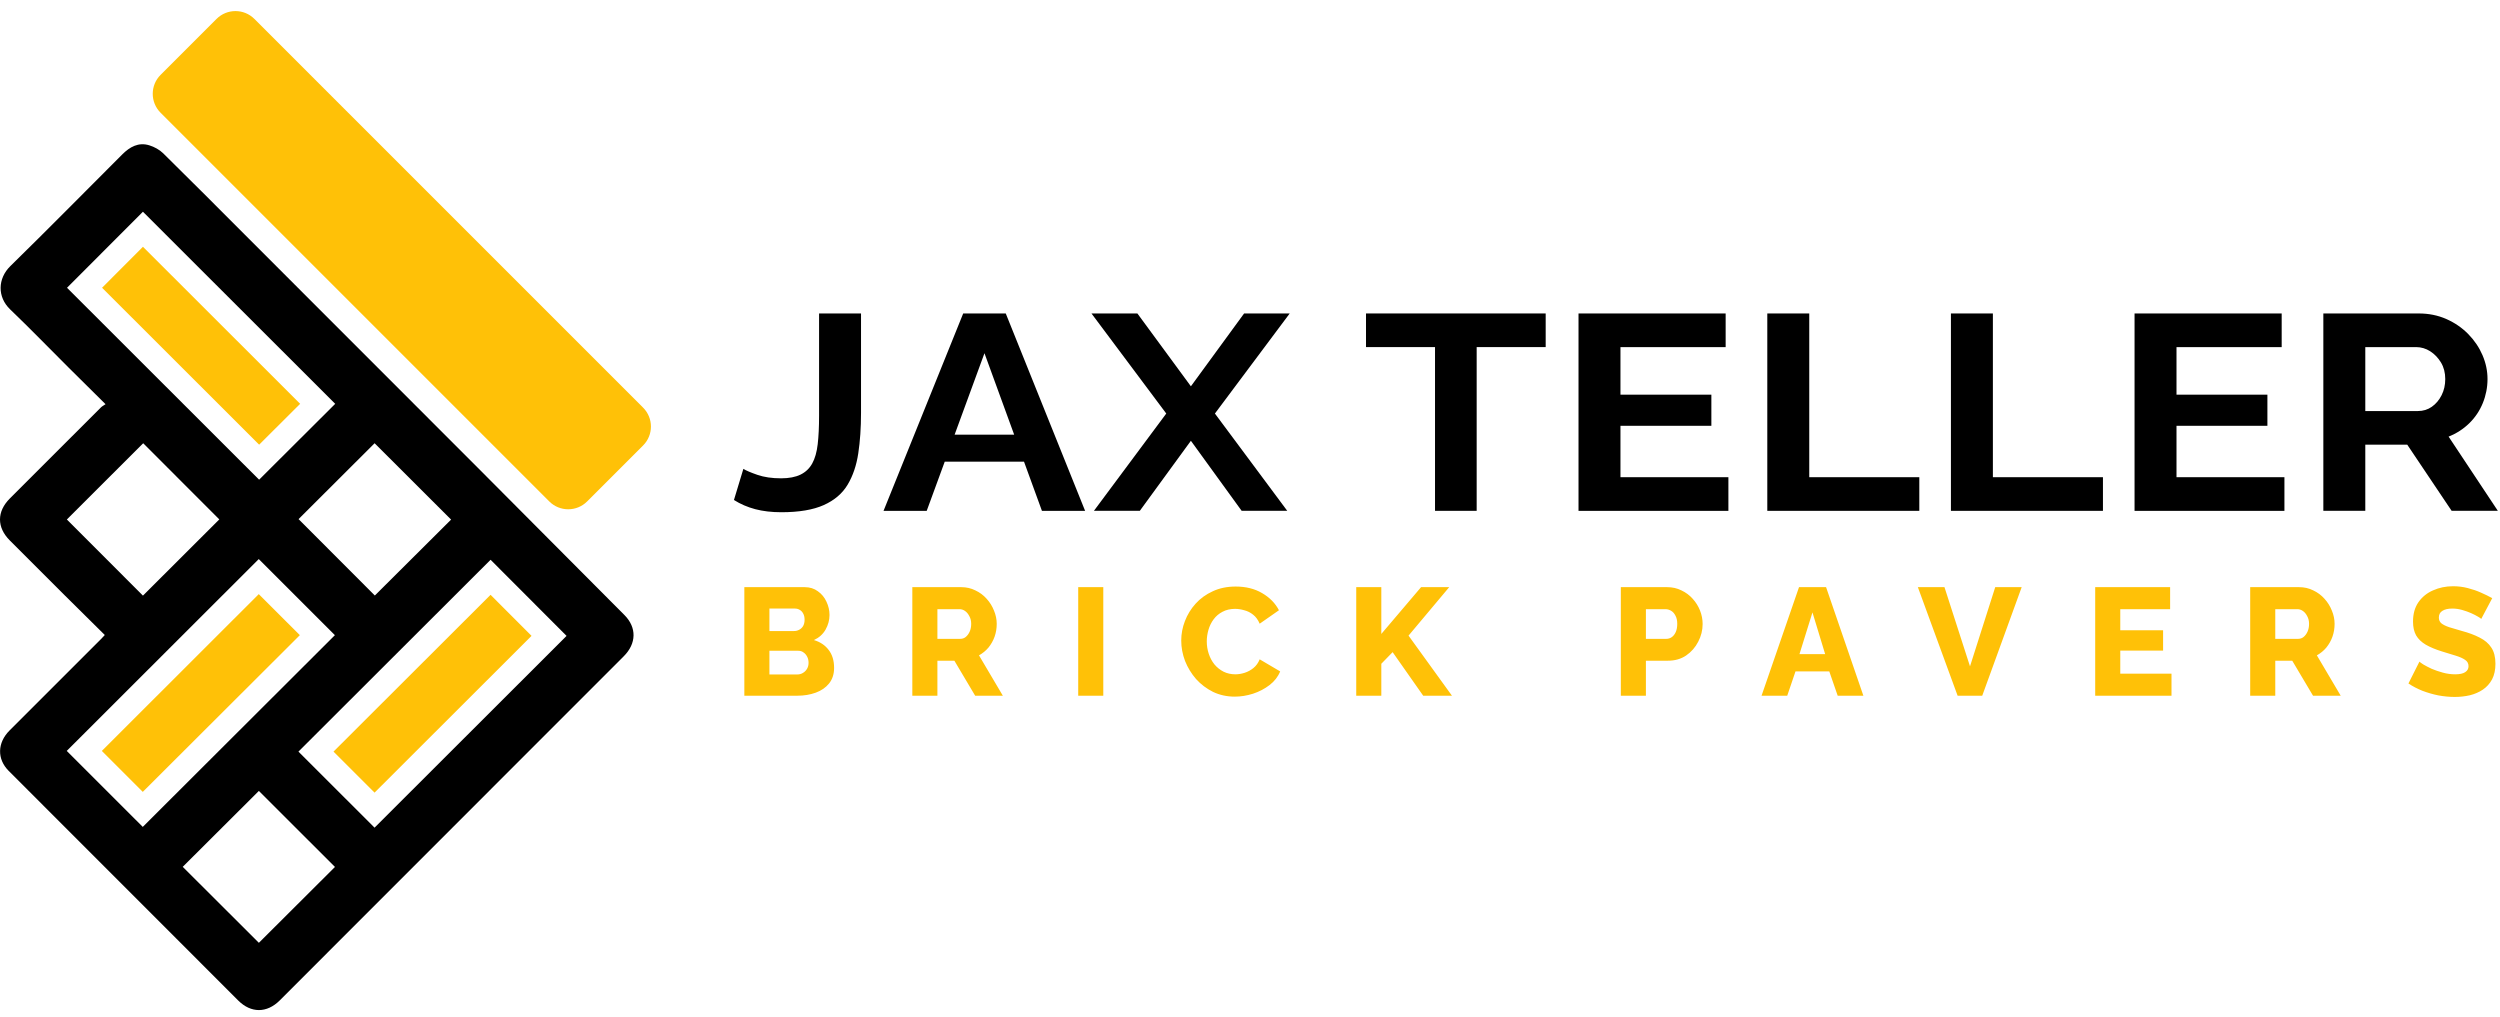
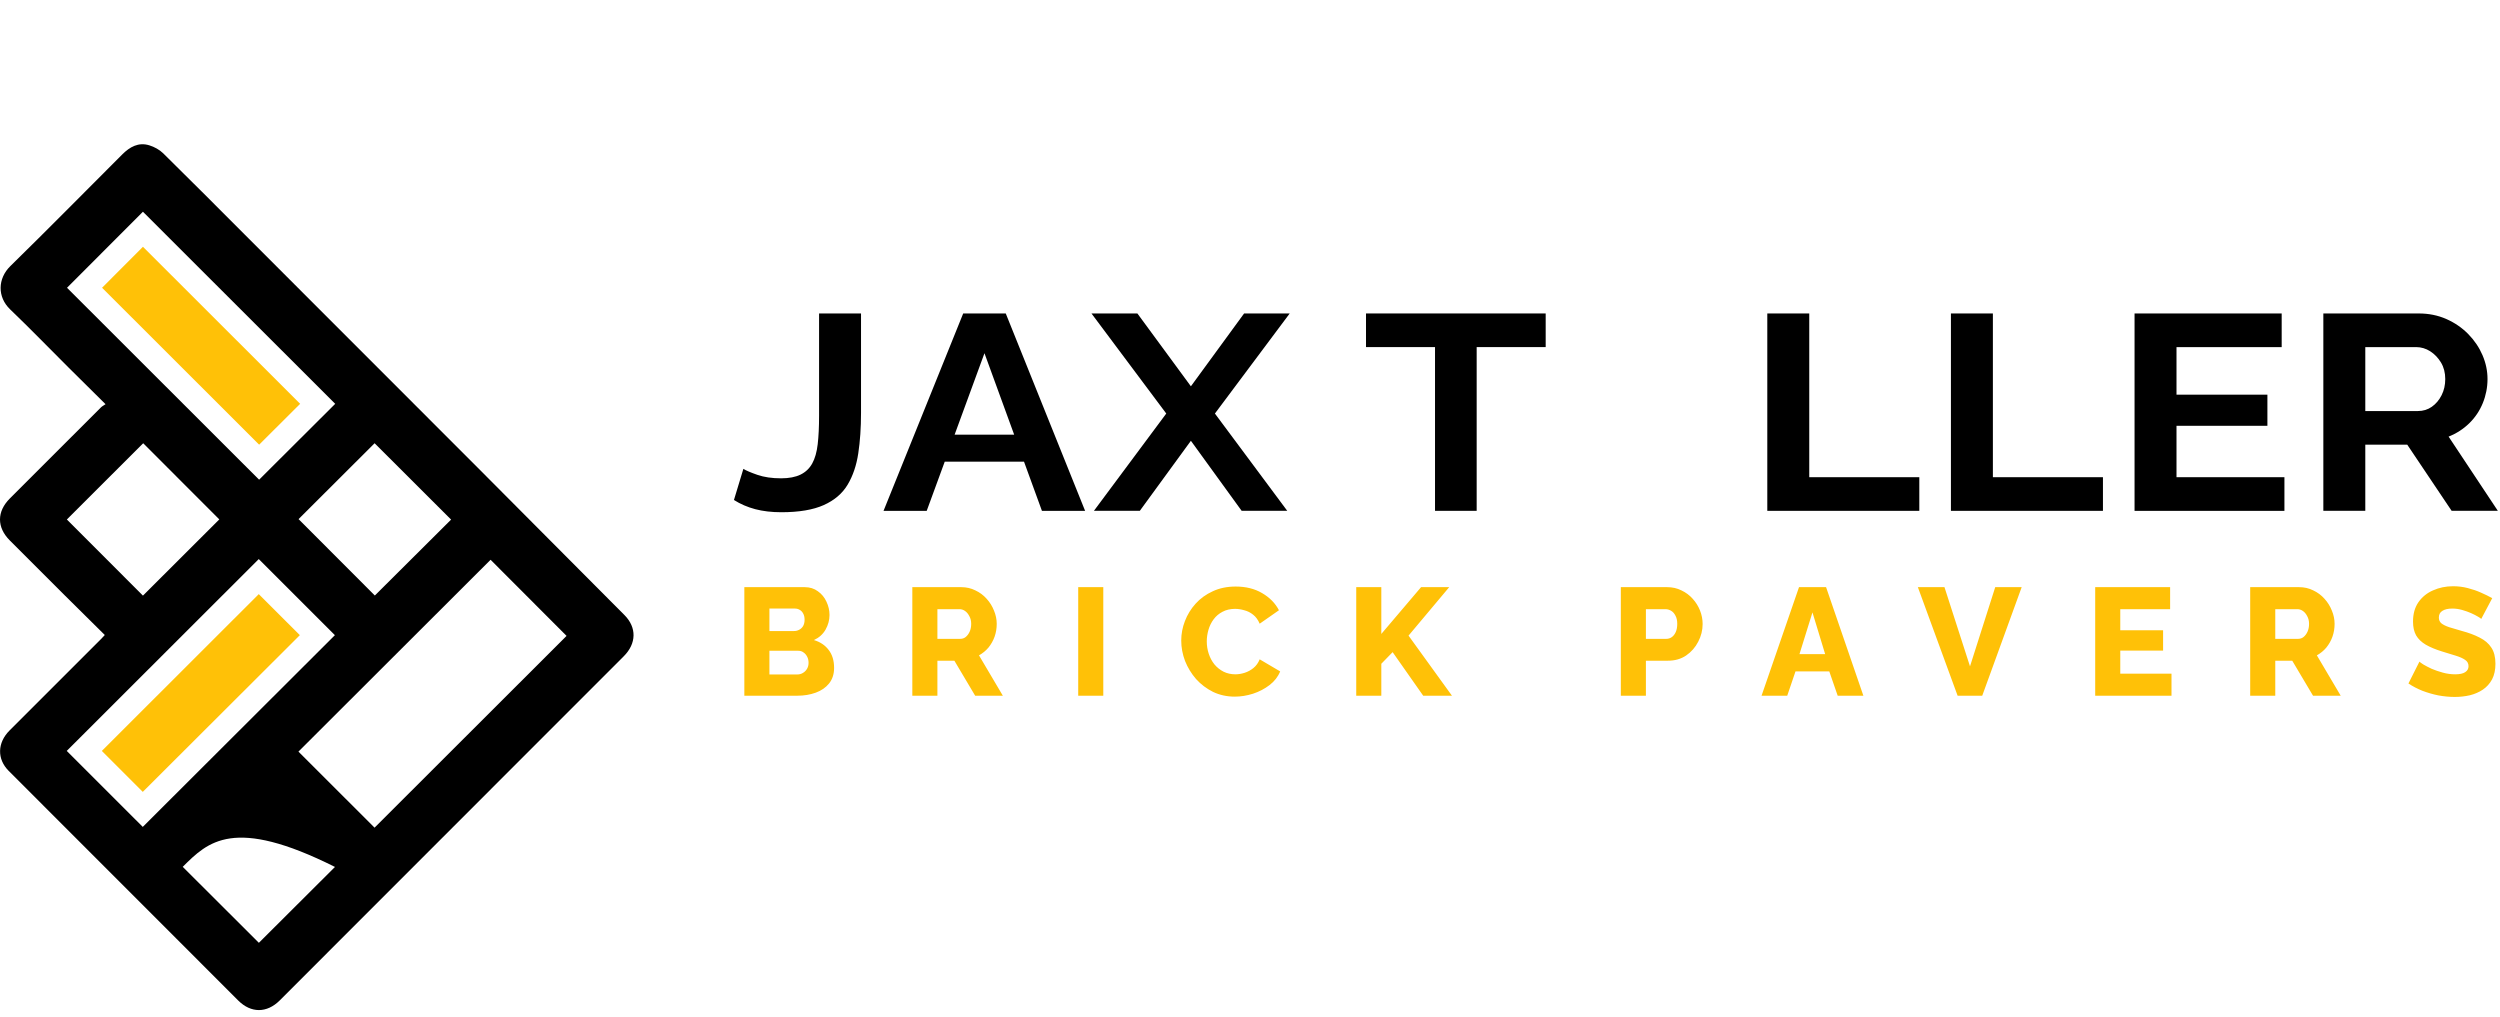
<svg xmlns="http://www.w3.org/2000/svg" width="327" height="133" viewBox="0 0 327 133" fill="none">
-   <path d="M84.117 53.318L33.274 2.475C31.907 1.108 29.691 1.108 28.324 2.475L21.003 9.795C19.637 11.162 19.637 13.378 21.003 14.745L71.847 65.589C73.214 66.955 75.43 66.956 76.797 65.589L84.117 58.268C85.484 56.901 85.484 54.685 84.117 53.318Z" fill="#FFC107" />
-   <path d="M13.705 83.057C11.941 81.311 10.202 79.6 8.475 77.879C6.072 75.486 3.674 73.084 1.278 70.684C-0.427 68.975 -0.428 66.919 1.286 65.202C5.255 61.225 9.229 57.254 13.206 53.285C13.358 53.133 13.562 53.036 13.805 52.869C12.101 51.181 10.519 49.621 8.945 48.052C6.405 45.519 3.907 42.944 1.321 40.461C-0.367 38.84 -0.306 36.433 1.352 34.808C6.276 29.983 11.117 25.076 15.991 20.2C16.975 19.216 18.114 18.568 19.534 19.009C20.188 19.211 20.863 19.579 21.349 20.056C24.94 23.584 28.487 27.157 32.046 30.717C42.174 40.848 52.306 50.976 62.427 61.114C68.853 67.55 75.268 74 81.68 80.451C83.299 82.08 83.256 84.169 81.591 85.835C69.294 98.139 56.996 110.44 44.698 122.743C41.995 125.447 39.293 128.155 36.587 130.857C34.908 132.532 32.834 132.541 31.155 130.862C21.146 120.856 11.143 110.847 1.141 100.835C-0.414 99.278 -0.354 97.148 1.254 95.542C5.259 91.542 9.262 87.539 13.264 83.537C13.386 83.415 13.499 83.284 13.708 83.058L13.705 83.057ZM74.107 83.175C70.768 79.829 67.421 76.475 64.168 73.218C55.817 81.556 47.417 89.943 39.036 98.311C42.337 101.61 45.681 104.952 48.992 108.259C57.377 99.884 65.78 91.491 74.107 83.175ZM8.766 37.641C17.134 46 25.53 54.39 33.891 62.744C37.19 59.456 40.535 56.122 43.846 52.821C35.465 44.447 27.067 36.058 18.695 27.695C15.412 30.983 12.074 34.327 8.766 37.641ZM8.733 98.221C12.086 101.573 15.426 104.913 18.674 108.159C27.042 99.808 35.443 91.424 43.804 83.08C40.497 79.776 37.157 76.437 33.846 73.127C25.494 81.472 17.108 89.851 8.731 98.219L8.733 98.221ZM18.696 77.908C22.022 74.588 25.373 71.243 28.685 67.938C25.373 64.625 22.035 61.284 18.73 57.976C15.401 61.301 12.048 64.65 8.746 67.948C12.061 71.266 15.4 74.609 18.696 77.908ZM23.901 113.382C27.226 116.699 30.578 120.043 33.861 123.32C37.161 120.03 40.502 116.698 43.814 113.396C40.491 110.077 37.14 106.729 33.86 103.453C30.55 106.753 27.206 110.087 23.901 113.382ZM48.999 57.975C45.67 61.297 42.327 64.633 39.052 67.9C42.381 71.235 45.728 74.588 49.028 77.894C52.338 74.597 55.685 71.265 59.003 67.964C55.672 64.638 52.33 61.301 48.999 57.975Z" fill="black" />
-   <path d="M43.623 98.311L64.165 77.802L69.524 83.171L48.993 103.676L43.623 98.311Z" fill="#FFC107" />
+   <path d="M13.705 83.057C11.941 81.311 10.202 79.6 8.475 77.879C6.072 75.486 3.674 73.084 1.278 70.684C-0.427 68.975 -0.428 66.919 1.286 65.202C5.255 61.225 9.229 57.254 13.206 53.285C13.358 53.133 13.562 53.036 13.805 52.869C12.101 51.181 10.519 49.621 8.945 48.052C6.405 45.519 3.907 42.944 1.321 40.461C-0.367 38.84 -0.306 36.433 1.352 34.808C6.276 29.983 11.117 25.076 15.991 20.2C16.975 19.216 18.114 18.568 19.534 19.009C20.188 19.211 20.863 19.579 21.349 20.056C24.94 23.584 28.487 27.157 32.046 30.717C42.174 40.848 52.306 50.976 62.427 61.114C68.853 67.55 75.268 74 81.68 80.451C83.299 82.08 83.256 84.169 81.591 85.835C69.294 98.139 56.996 110.44 44.698 122.743C41.995 125.447 39.293 128.155 36.587 130.857C34.908 132.532 32.834 132.541 31.155 130.862C21.146 120.856 11.143 110.847 1.141 100.835C-0.414 99.278 -0.354 97.148 1.254 95.542C5.259 91.542 9.262 87.539 13.264 83.537C13.386 83.415 13.499 83.284 13.708 83.058L13.705 83.057ZM74.107 83.175C70.768 79.829 67.421 76.475 64.168 73.218C55.817 81.556 47.417 89.943 39.036 98.311C42.337 101.61 45.681 104.952 48.992 108.259C57.377 99.884 65.78 91.491 74.107 83.175ZM8.766 37.641C17.134 46 25.53 54.39 33.891 62.744C37.19 59.456 40.535 56.122 43.846 52.821C35.465 44.447 27.067 36.058 18.695 27.695C15.412 30.983 12.074 34.327 8.766 37.641ZM8.733 98.221C12.086 101.573 15.426 104.913 18.674 108.159C27.042 99.808 35.443 91.424 43.804 83.08C40.497 79.776 37.157 76.437 33.846 73.127C25.494 81.472 17.108 89.851 8.731 98.219L8.733 98.221ZM18.696 77.908C22.022 74.588 25.373 71.243 28.685 67.938C25.373 64.625 22.035 61.284 18.73 57.976C15.401 61.301 12.048 64.65 8.746 67.948C12.061 71.266 15.4 74.609 18.696 77.908ZM23.901 113.382C27.226 116.699 30.578 120.043 33.861 123.32C37.161 120.03 40.502 116.698 43.814 113.396C30.55 106.753 27.206 110.087 23.901 113.382ZM48.999 57.975C45.67 61.297 42.327 64.633 39.052 67.9C42.381 71.235 45.728 74.588 49.028 77.894C52.338 74.597 55.685 71.265 59.003 67.964C55.672 64.638 52.33 61.301 48.999 57.975Z" fill="black" />
  <path d="M13.35 37.639L18.698 32.279L39.258 52.818L33.895 58.164L13.35 37.639Z" fill="#FFC107" />
  <path d="M13.319 98.221L33.847 77.711L39.218 83.079L18.676 103.578L13.319 98.221Z" fill="#FFC107" />
  <path d="M109.1 87.36C109.1 88.173 108.88 88.853 108.44 89.4C108.013 89.933 107.433 90.333 106.7 90.6C105.967 90.867 105.16 91 104.28 91H97.36V76.8H105.26C105.927 76.8 106.5 76.98 106.98 77.34C107.473 77.687 107.847 78.14 108.1 78.7C108.367 79.26 108.5 79.84 108.5 80.44C108.5 81.107 108.327 81.747 107.98 82.36C107.633 82.96 107.127 83.413 106.46 83.72C107.273 83.96 107.913 84.387 108.38 85C108.86 85.613 109.1 86.4 109.1 87.36ZM105.76 86.7C105.76 86.393 105.7 86.127 105.58 85.9C105.46 85.66 105.3 85.473 105.1 85.34C104.913 85.193 104.687 85.12 104.42 85.12H100.64V88.22H104.28C104.56 88.22 104.807 88.153 105.02 88.02C105.247 87.887 105.427 87.707 105.56 87.48C105.693 87.253 105.76 86.993 105.76 86.7ZM100.64 79.6V82.54H103.86C104.1 82.54 104.32 82.487 104.52 82.38C104.733 82.273 104.907 82.113 105.04 81.9C105.173 81.673 105.24 81.393 105.24 81.06C105.24 80.74 105.18 80.473 105.06 80.26C104.953 80.047 104.807 79.887 104.62 79.78C104.433 79.66 104.22 79.6 103.98 79.6H100.64ZM119.332 91V76.8H125.732C126.399 76.8 127.012 76.94 127.572 77.22C128.145 77.487 128.639 77.853 129.052 78.32C129.465 78.773 129.785 79.287 130.012 79.86C130.252 80.433 130.372 81.013 130.372 81.6C130.372 82.187 130.279 82.747 130.092 83.28C129.905 83.8 129.639 84.273 129.292 84.7C128.945 85.113 128.532 85.453 128.052 85.72L131.172 91H127.552L124.832 86.42H122.612V91H119.332ZM122.612 83.56H125.612C125.879 83.56 126.112 83.48 126.312 83.32C126.525 83.147 126.699 82.913 126.832 82.62C126.965 82.327 127.032 81.987 127.032 81.6C127.032 81.213 126.952 80.88 126.792 80.6C126.645 80.307 126.459 80.08 126.232 79.92C126.005 79.76 125.765 79.68 125.512 79.68H122.612V83.56ZM141.03 91V76.8H144.31V91H141.03ZM154.506 83.78C154.506 82.913 154.666 82.067 154.986 81.24C155.306 80.4 155.773 79.64 156.386 78.96C157 78.28 157.746 77.74 158.626 77.34C159.506 76.927 160.506 76.72 161.626 76.72C162.96 76.72 164.113 77.007 165.086 77.58C166.073 78.153 166.806 78.9 167.286 79.82L164.766 81.58C164.553 81.073 164.266 80.68 163.906 80.4C163.56 80.12 163.173 79.927 162.746 79.82C162.333 79.7 161.933 79.64 161.546 79.64C160.92 79.64 160.373 79.767 159.906 80.02C159.44 80.26 159.053 80.587 158.746 81C158.44 81.413 158.213 81.873 158.066 82.38C157.92 82.887 157.846 83.393 157.846 83.9C157.846 84.46 157.933 85 158.106 85.52C158.28 86.04 158.526 86.5 158.846 86.9C159.18 87.3 159.58 87.62 160.046 87.86C160.513 88.087 161.026 88.2 161.586 88.2C161.986 88.2 162.393 88.133 162.806 88C163.22 87.867 163.6 87.66 163.946 87.38C164.306 87.087 164.58 86.707 164.766 86.24L167.446 87.82C167.166 88.513 166.706 89.107 166.066 89.6C165.426 90.093 164.7 90.473 163.886 90.74C163.086 90.993 162.293 91.12 161.506 91.12C160.48 91.12 159.533 90.913 158.666 90.5C157.813 90.073 157.073 89.513 156.446 88.82C155.833 88.113 155.353 87.327 155.006 86.46C154.673 85.58 154.506 84.687 154.506 83.78ZM177.396 91V76.8H180.676V82.92L185.876 76.8H189.556L184.236 83.14L189.916 91H186.156L182.156 85.3L180.676 86.82V91H177.396ZM212.004 91V76.8H218.064C218.744 76.8 219.364 76.94 219.924 77.22C220.497 77.487 220.99 77.853 221.404 78.32C221.817 78.773 222.137 79.287 222.364 79.86C222.59 80.433 222.704 81.02 222.704 81.62C222.704 82.433 222.51 83.207 222.124 83.94C221.75 84.673 221.224 85.273 220.544 85.74C219.877 86.193 219.084 86.42 218.164 86.42H215.284V91H212.004ZM215.284 83.56H217.964C218.217 83.56 218.45 83.487 218.664 83.34C218.877 83.193 219.05 82.973 219.184 82.68C219.317 82.387 219.384 82.027 219.384 81.6C219.384 81.16 219.304 80.8 219.144 80.52C218.997 80.227 218.804 80.013 218.564 79.88C218.337 79.747 218.097 79.68 217.844 79.68H215.284V83.56ZM235.31 76.8H238.85L243.73 91H240.37L239.27 87.82H234.85L233.77 91H230.41L235.31 76.8ZM238.73 85.56L237.07 80.1L235.37 85.56H238.73ZM254.336 76.8L257.676 87.16L260.976 76.8H264.436L259.276 91H256.056L250.856 76.8H254.336ZM284.032 88.12V91H274.052V76.8H283.852V79.68H277.332V82.44H282.932V85.1H277.332V88.12H284.032ZM294.325 91V76.8H300.725C301.392 76.8 302.005 76.94 302.565 77.22C303.138 77.487 303.632 77.853 304.045 78.32C304.458 78.773 304.778 79.287 305.005 79.86C305.245 80.433 305.365 81.013 305.365 81.6C305.365 82.187 305.272 82.747 305.085 83.28C304.898 83.8 304.632 84.273 304.285 84.7C303.938 85.113 303.525 85.453 303.045 85.72L306.165 91H302.545L299.825 86.42H297.605V91H294.325ZM297.605 83.56H300.605C300.872 83.56 301.105 83.48 301.305 83.32C301.518 83.147 301.692 82.913 301.825 82.62C301.958 82.327 302.025 81.987 302.025 81.6C302.025 81.213 301.945 80.88 301.785 80.6C301.638 80.307 301.452 80.08 301.225 79.92C300.998 79.76 300.758 79.68 300.505 79.68H297.605V83.56ZM324.543 80.96C324.503 80.893 324.363 80.793 324.123 80.66C323.883 80.513 323.583 80.36 323.223 80.2C322.863 80.04 322.47 79.9 322.043 79.78C321.617 79.66 321.19 79.6 320.763 79.6C320.203 79.6 319.77 79.7 319.463 79.9C319.157 80.087 319.003 80.38 319.003 80.78C319.003 81.1 319.117 81.353 319.343 81.54C319.583 81.727 319.923 81.893 320.363 82.04C320.803 82.173 321.343 82.333 321.983 82.52C322.89 82.76 323.677 83.053 324.343 83.4C325.01 83.733 325.517 84.167 325.863 84.7C326.223 85.233 326.403 85.94 326.403 86.82C326.403 87.62 326.257 88.3 325.963 88.86C325.67 89.407 325.27 89.853 324.763 90.2C324.27 90.533 323.703 90.78 323.063 90.94C322.423 91.087 321.763 91.16 321.083 91.16C320.39 91.16 319.677 91.093 318.943 90.96C318.223 90.813 317.53 90.613 316.863 90.36C316.197 90.093 315.583 89.773 315.023 89.4L316.463 86.54C316.517 86.607 316.69 86.733 316.983 86.92C317.277 87.093 317.637 87.28 318.063 87.48C318.503 87.667 318.99 87.833 319.523 87.98C320.057 88.127 320.597 88.2 321.143 88.2C321.73 88.2 322.163 88.107 322.443 87.92C322.737 87.733 322.883 87.473 322.883 87.14C322.883 86.78 322.73 86.5 322.423 86.3C322.13 86.1 321.723 85.92 321.203 85.76C320.697 85.6 320.11 85.42 319.443 85.22C318.577 84.953 317.857 84.653 317.283 84.32C316.723 83.987 316.303 83.58 316.023 83.1C315.757 82.62 315.623 82.02 315.623 81.3C315.623 80.3 315.857 79.46 316.323 78.78C316.803 78.087 317.443 77.567 318.243 77.22C319.043 76.86 319.917 76.68 320.863 76.68C321.53 76.68 322.17 76.76 322.783 76.92C323.41 77.08 323.99 77.28 324.523 77.52C325.07 77.76 325.557 78 325.983 78.24L324.543 80.96Z" fill="#FFC107" />
  <path d="M97.235 61.327C97.579 61.545 98.19 61.806 99.064 62.109C99.939 62.413 100.972 62.564 102.165 62.564C103.199 62.564 104.047 62.402 104.71 62.079C105.371 61.755 105.883 61.268 106.24 60.621C106.599 59.973 106.837 59.132 106.956 58.101C107.075 57.069 107.135 55.833 107.135 54.393V41.001H112.622V54.019C112.622 55.943 112.503 57.697 112.264 59.283C112.026 60.87 111.561 62.241 110.872 63.394C110.183 64.549 109.142 65.437 107.751 66.062C106.36 66.686 104.51 67 102.204 67C100.931 67 99.791 66.867 98.784 66.6C97.776 66.334 96.849 65.934 96 65.4L97.233 61.327H97.235Z" fill="black" />
  <path d="M125.986 41.001H131.553L141.932 66.818H136.285L133.939 60.382H123.573L121.214 66.818H115.567L125.986 41.001ZM132.653 56.854L128.768 46.2L124.864 56.854H132.653Z" fill="black" />
  <path d="M148.77 41.001L155.769 50.528L162.728 41.001H168.692L158.91 54.091L168.373 66.817H162.409L155.769 57.654L149.088 66.817H143.084L152.547 54.091L142.765 41.001H148.769H148.77Z" fill="black" />
  <path d="M202.175 45.4H193.148V66.817H187.701V45.4H178.674V41H202.175V45.4Z" fill="black" />
-   <path d="M226.074 62.418V66.818H206.47V41.001H225.715V45.401H211.957V51.619H223.847V55.692H211.957V62.419H226.073L226.074 62.418Z" fill="black" />
  <path d="M231.163 66.818V41.001H236.651V62.418H251.046V66.818H231.164H231.163Z" fill="black" />
  <path d="M255.181 66.818V41.001H260.669V62.418H275.065V66.818H255.183H255.181Z" fill="black" />
  <path d="M298.803 62.418V66.818H279.199V41.001H298.444V45.401H284.686V51.619H296.576V55.692H284.686V62.419H298.802L298.803 62.418Z" fill="black" />
  <path d="M303.893 66.818V41.001H316.38C317.679 41.001 318.878 41.244 319.979 41.728C321.078 42.213 322.033 42.869 322.842 43.692C323.651 44.516 324.273 45.437 324.711 46.455C325.148 47.474 325.367 48.516 325.367 49.582C325.367 50.648 325.161 51.722 324.75 52.726C324.339 53.732 323.749 54.612 322.98 55.363C322.211 56.114 321.31 56.697 320.276 57.109L326.718 66.817H320.674L314.868 58.163H309.381V66.817H303.893V66.818ZM309.381 53.764H316.261C316.949 53.764 317.56 53.578 318.09 53.201C318.62 52.826 319.045 52.323 319.362 51.692C319.681 51.062 319.839 50.36 319.839 49.583C319.839 48.759 319.654 48.038 319.283 47.42C318.911 46.802 318.44 46.312 317.871 45.947C317.3 45.583 316.684 45.401 316.021 45.401H309.381V53.764Z" fill="black" />
</svg>